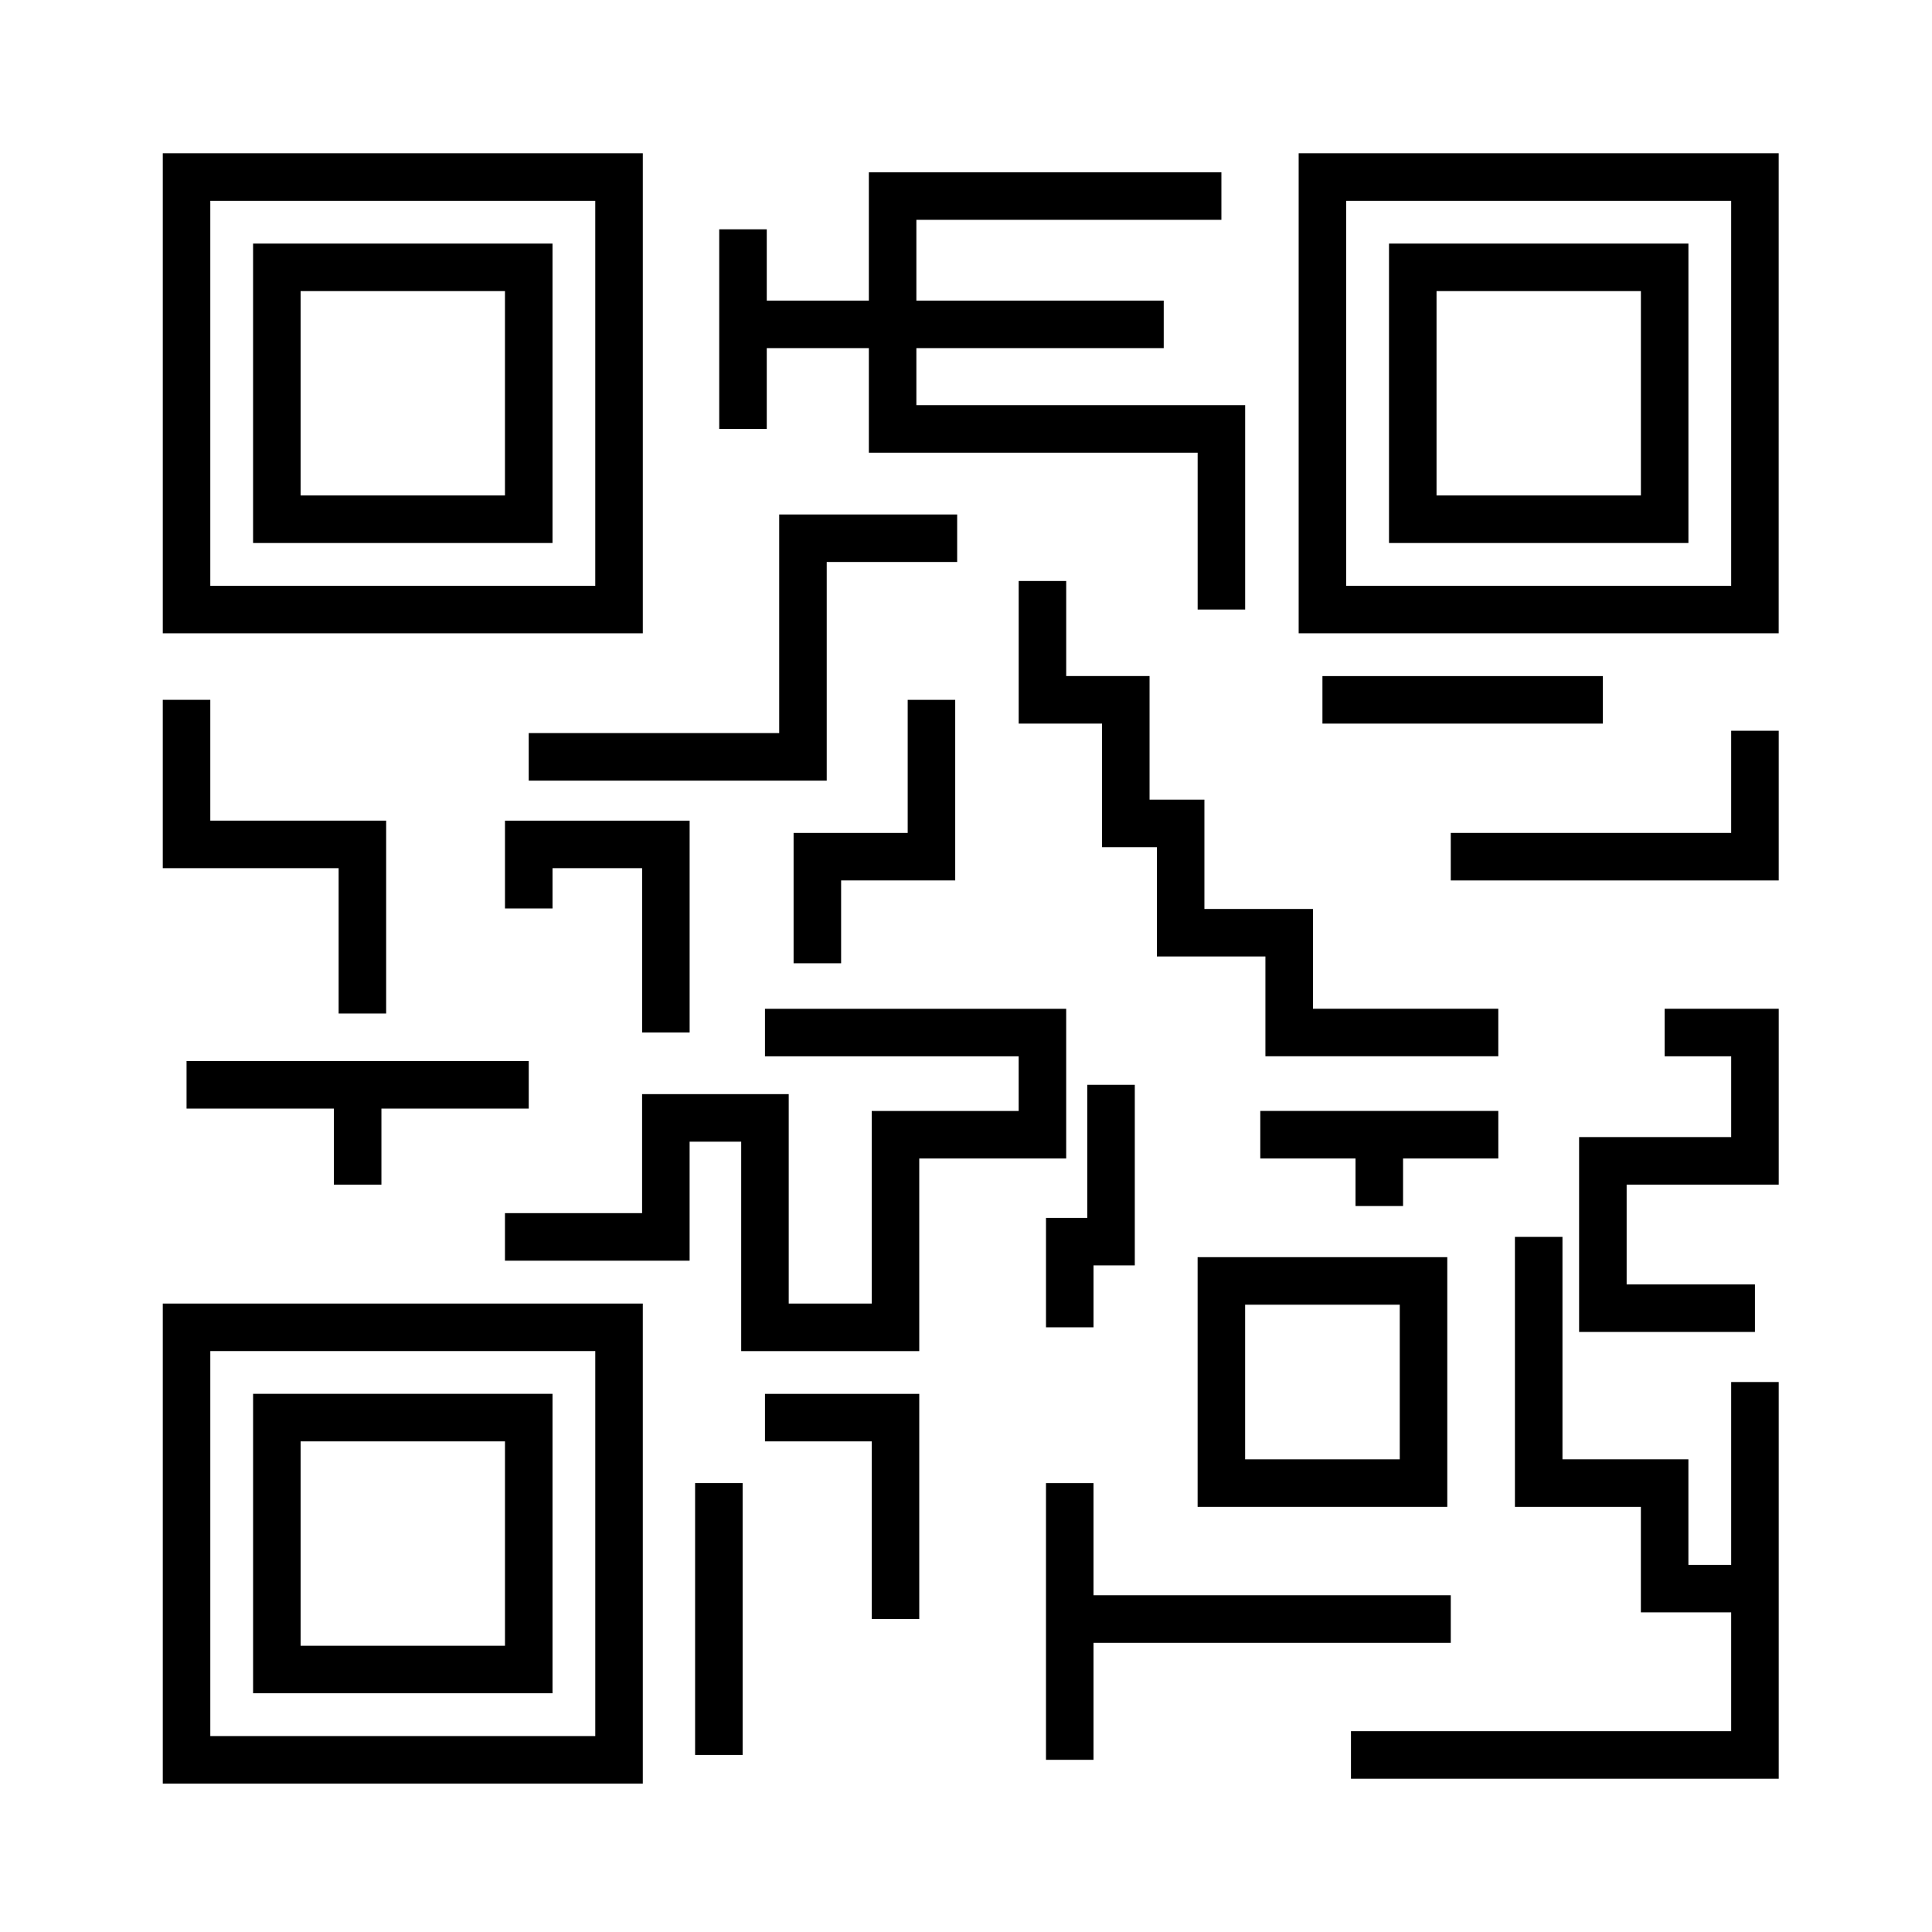
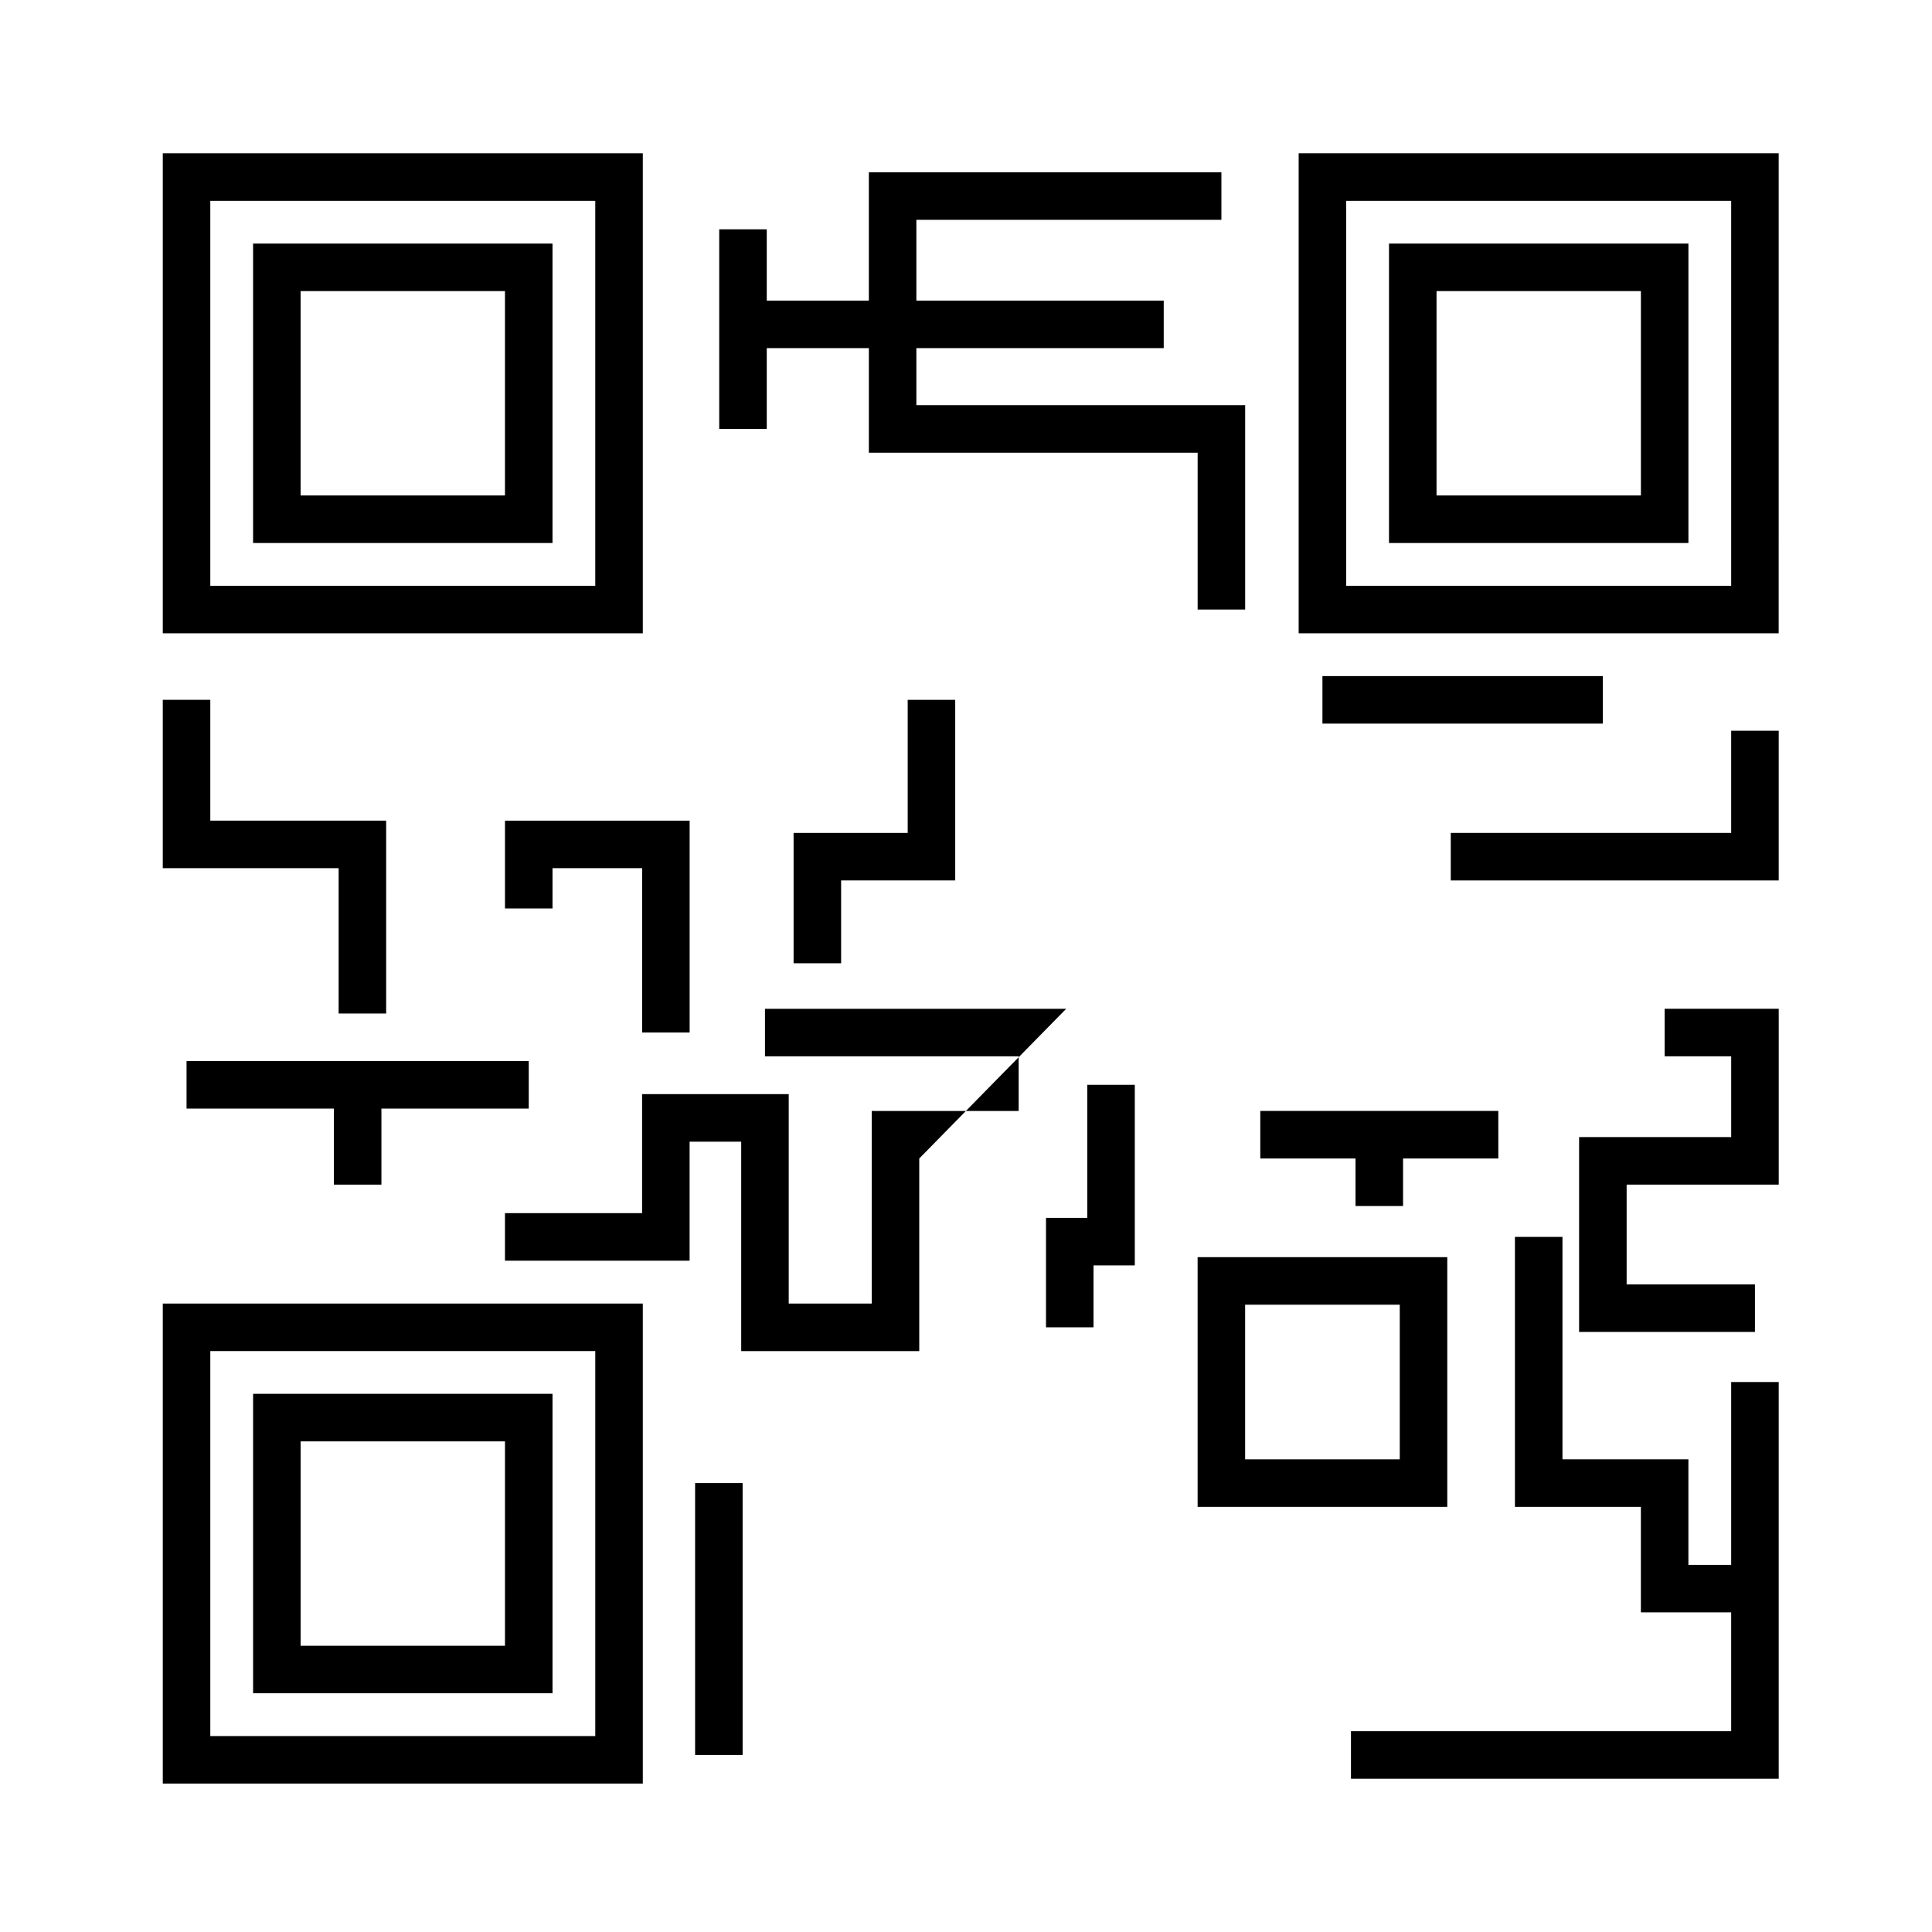
<svg xmlns="http://www.w3.org/2000/svg" fill="#000000" width="800px" height="800px" version="1.1" viewBox="144 144 512 512">
  <g>
    <path d="m314.35 184.62h-127.21v127.21h127.21zm-12.598 114.62h-102.02v-102.02h102.02z" />
    <path d="m290.42 208.55h-79.352v79.352h79.352zm-12.598 66.754h-54.16v-54.16h54.16z" />
    <path d="m187.14 616.67h127.21v-127.21l-127.21-0.004zm12.594-114.62h102.02v102.02h-102.02z" />
    <path d="m211.07 592.73h79.352v-79.352l-79.352 0.004zm12.594-66.754h54.16v54.16h-54.16z" />
    <path d="m488.16 184.62v127.21h127.21l0.004-127.21zm114.62 114.62h-102.02v-102.02h102.02z" />
    <path d="m591.45 208.55h-79.348v79.352h79.348zm-12.594 66.754h-54.16v-54.16h54.16z" />
    <path d="m233.74 412.59h12.594v-51.113h-46.602v-32.016h-12.594v44.613h46.602z" />
-     <path d="m397.66 280.34h-47.164v57.938h-66.379v12.598h78.973v-57.941h34.57z" />
    <path d="m461.38 543.33h66.164v-66.168h-66.164zm12.594-53.57h40.977v40.977h-40.977z" />
    <path d="m245.08 457.94v-20.152h39.043v-12.598h-90.684v12.598h39.043v20.152z" />
    <path d="m602.78 364.73h-74.312v12.598h86.91v-39.676h-12.598z" />
-     <path d="m463.18 384.88v-28.969h-14.535v-32.746h-22.09v-25.191h-12.594v37.785h22.09v32.75h14.535v28.969h28.762v26.449h61.719v-12.594h-49.121v-26.453z" />
    <path d="m328.21 537.03h12.594v72.051h-12.594z" />
    <path d="m602.78 558.7h-11.336v-27.969h-33.375v-58.938h-12.598v71.535h33.379v27.965h23.93v31.488h-100.76v12.598h113.36v-105.13h-12.598z" />
-     <path d="m528.47 579.36v-12.598h-94.68v-29.727h-12.594v73.34h12.594v-31.016z" />
-     <path d="m346.73 525.98h28.289v47.078h12.594v-59.672h-40.883z" />
    <path d="m326.76 417.63v-56.152h-48.934v23.27h12.598v-10.672h23.742v43.555z" />
    <path d="m585.15 423.93h17.633v21.41h-40.305v51.641h46.602v-12.594h-34.004v-26.449h40.305v-46.602h-30.23z" />
    <path d="m494.46 323.17h74.312v12.594h-74.312z" />
    <path d="m354.31 364.73v34.551h12.594v-21.953h30.238v-47.863h-12.594v35.266z" />
    <path d="m432.14 466.75h-10.941v29h12.594v-16.406h10.941v-47.859h-12.594z" />
    <path d="m541.07 438.41h-63.082v12.594h25.238v12.613h12.598v-12.613h25.246z" />
-     <path d="m426.55 411.34h-79.824v12.594h67.23v14.484h-38.941v51.039h-21.996v-55.504h-38.859v31.543h-36.34v12.598h48.934v-31.543h13.672v55.504h47.184v-51.043h38.941z" />
+     <path d="m426.55 411.34h-79.824v12.594h67.23v14.484h-38.941v51.039h-21.996v-55.504h-38.859v31.543h-36.34v12.598h48.934v-31.543h13.672v55.504h47.184v-51.043z" />
    <path d="m347.2 236.26h27.055v27.707h87.133v41.566h12.594v-54.16h-87.133v-15.113h65.551v-12.598h-65.551v-21.41h80.836v-12.598h-93.43v34.008h-27.055v-18.891h-12.598v52.898h12.598z" />
  </g>
</svg>